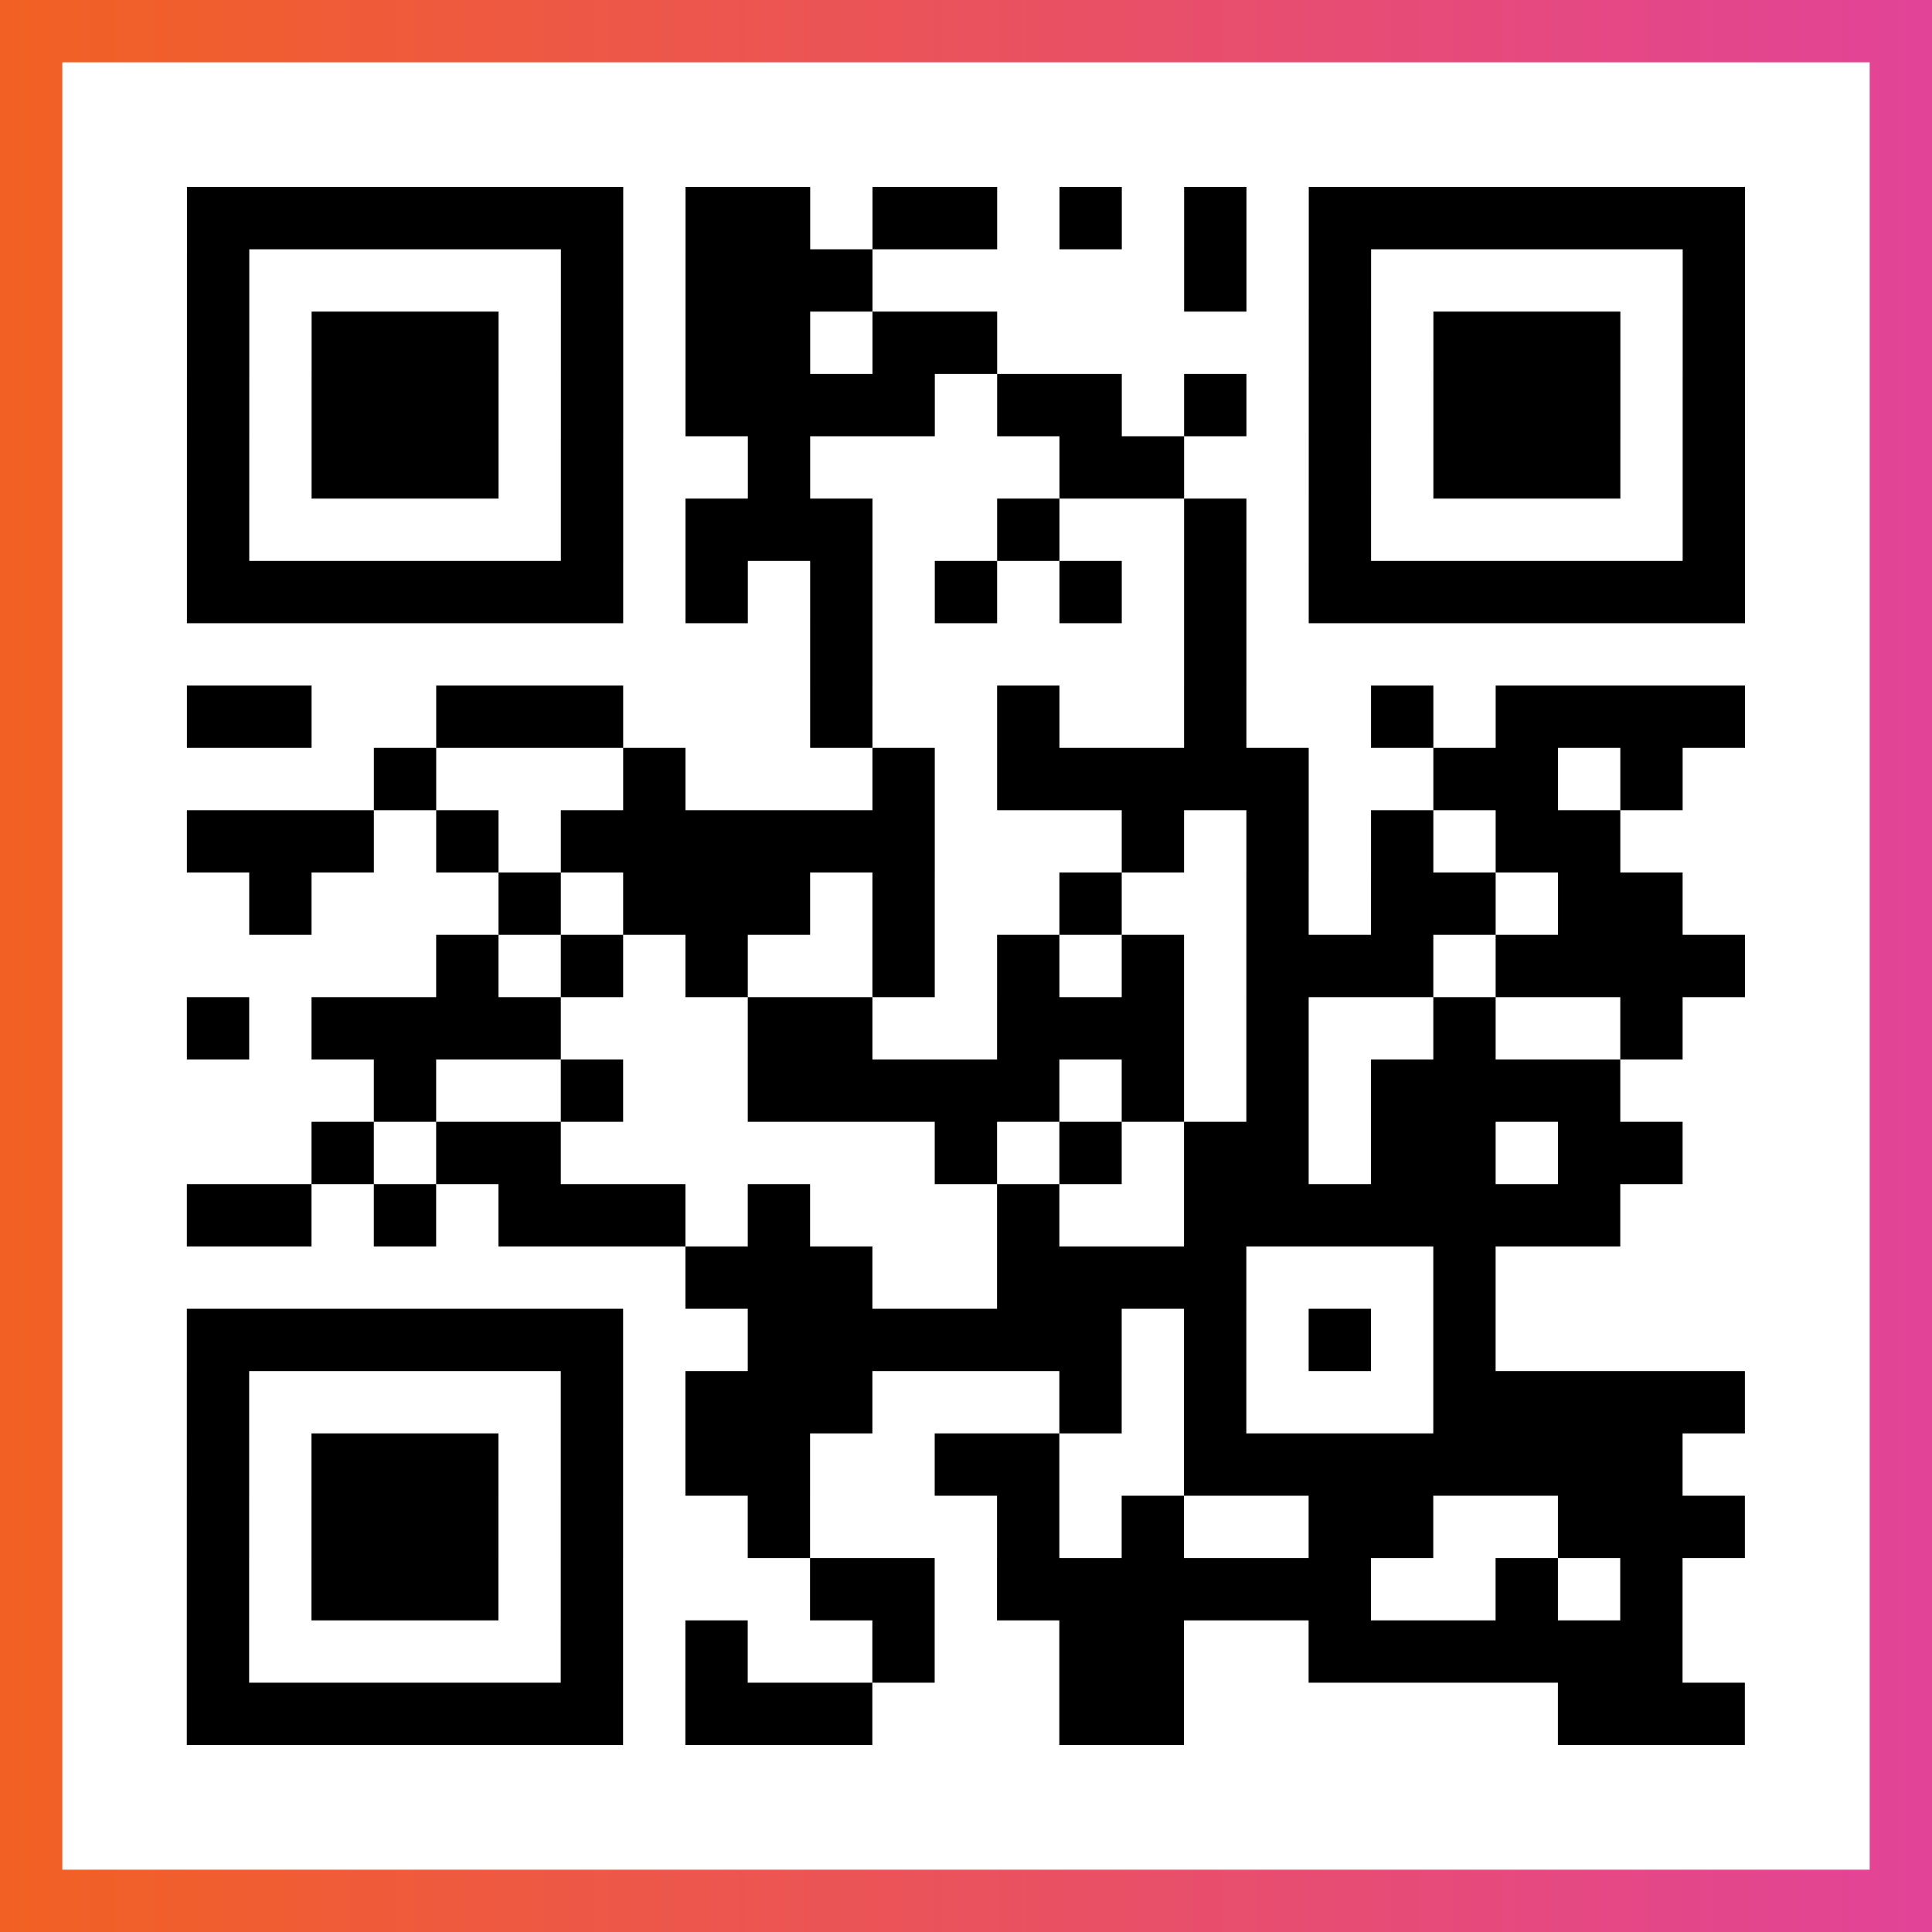
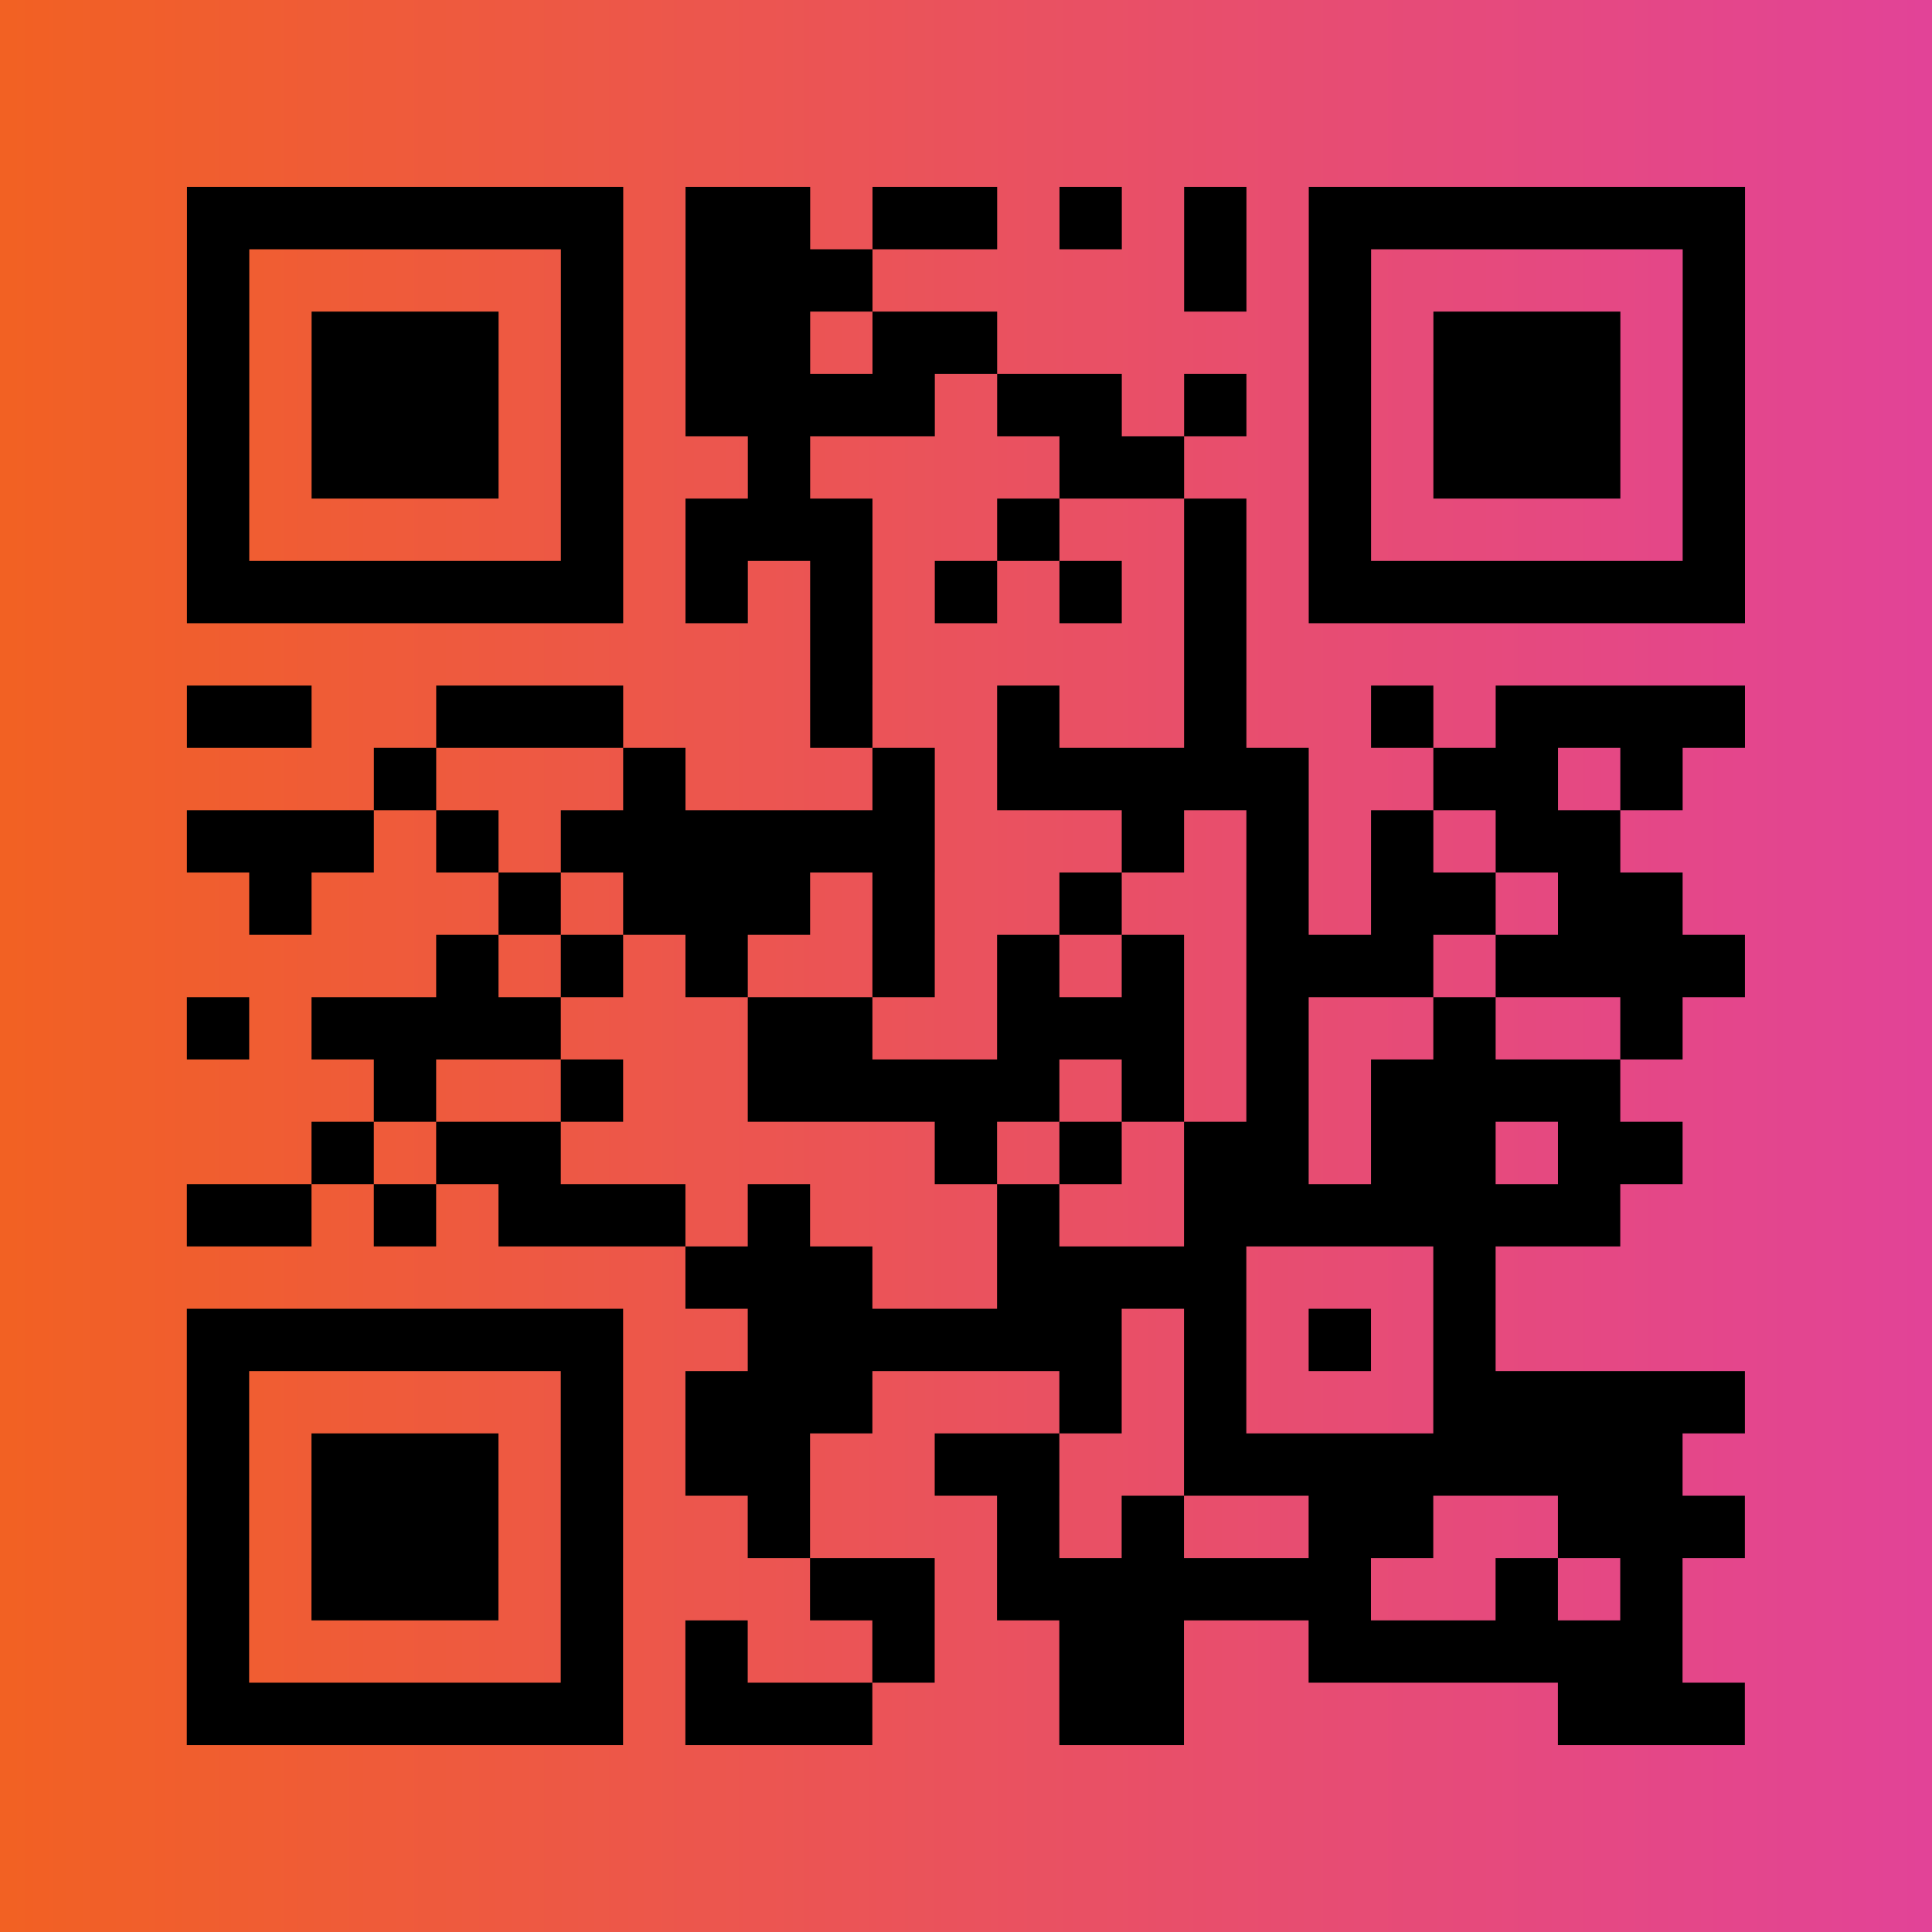
<svg xmlns="http://www.w3.org/2000/svg" viewBox="-1 -1 31 31" width="93" height="93">
  <rect x="-1" y="-1" width="31" height="31" fill="#333333" stroke="none" />
  <defs>
    <linearGradient id="primary">
      <stop class="start" offset="0%" stop-color="#f26122" />
      <stop class="stop" offset="100%" stop-color="#e24398" />
    </linearGradient>
  </defs>
  <rect x="-1" y="-1" width="31" height="31" fill="url(#primary)" />
-   <rect x="0" y="0" width="29" height="29" fill="#fff" />
  <path stroke="#000" d="M2 2.5h7m1 0h2m1 0h2m1 0h1m1 0h1m1 0h7m-25 1h1m5 0h1m1 0h3m5 0h1m1 0h1m5 0h1m-25 1h1m1 0h3m1 0h1m1 0h2m1 0h2m5 0h1m1 0h3m1 0h1m-25 1h1m1 0h3m1 0h1m1 0h4m1 0h2m1 0h1m1 0h1m1 0h3m1 0h1m-25 1h1m1 0h3m1 0h1m2 0h1m4 0h2m2 0h1m1 0h3m1 0h1m-25 1h1m5 0h1m1 0h3m2 0h1m2 0h1m1 0h1m5 0h1m-25 1h7m1 0h1m1 0h1m1 0h1m1 0h1m1 0h1m1 0h7m-15 1h1m5 0h1m-17 1h2m2 0h3m3 0h1m2 0h1m2 0h1m2 0h1m1 0h4m-22 1h1m3 0h1m3 0h1m1 0h5m2 0h2m1 0h1m-24 1h3m1 0h1m1 0h6m3 0h1m1 0h1m1 0h1m1 0h2m-22 1h1m3 0h1m1 0h3m1 0h1m2 0h1m2 0h1m1 0h2m1 0h2m-20 1h1m1 0h1m1 0h1m2 0h1m1 0h1m1 0h1m1 0h3m1 0h4m-25 1h1m1 0h4m3 0h2m2 0h3m1 0h1m2 0h1m2 0h1m-21 1h1m2 0h1m2 0h5m1 0h1m1 0h1m1 0h4m-21 1h1m1 0h2m6 0h1m1 0h1m1 0h2m1 0h2m1 0h2m-24 1h2m1 0h1m1 0h3m1 0h1m3 0h1m2 0h7m-15 1h3m2 0h4m3 0h1m-21 1h7m2 0h6m1 0h1m1 0h1m1 0h1m-21 1h1m5 0h1m1 0h3m3 0h1m1 0h1m3 0h5m-25 1h1m1 0h3m1 0h1m1 0h2m2 0h2m2 0h8m-24 1h1m1 0h3m1 0h1m2 0h1m3 0h1m1 0h1m2 0h2m2 0h3m-25 1h1m1 0h3m1 0h1m3 0h2m1 0h6m2 0h1m1 0h1m-24 1h1m5 0h1m1 0h1m2 0h1m2 0h2m2 0h6m-24 1h7m1 0h3m3 0h2m6 0h3" />
</svg>